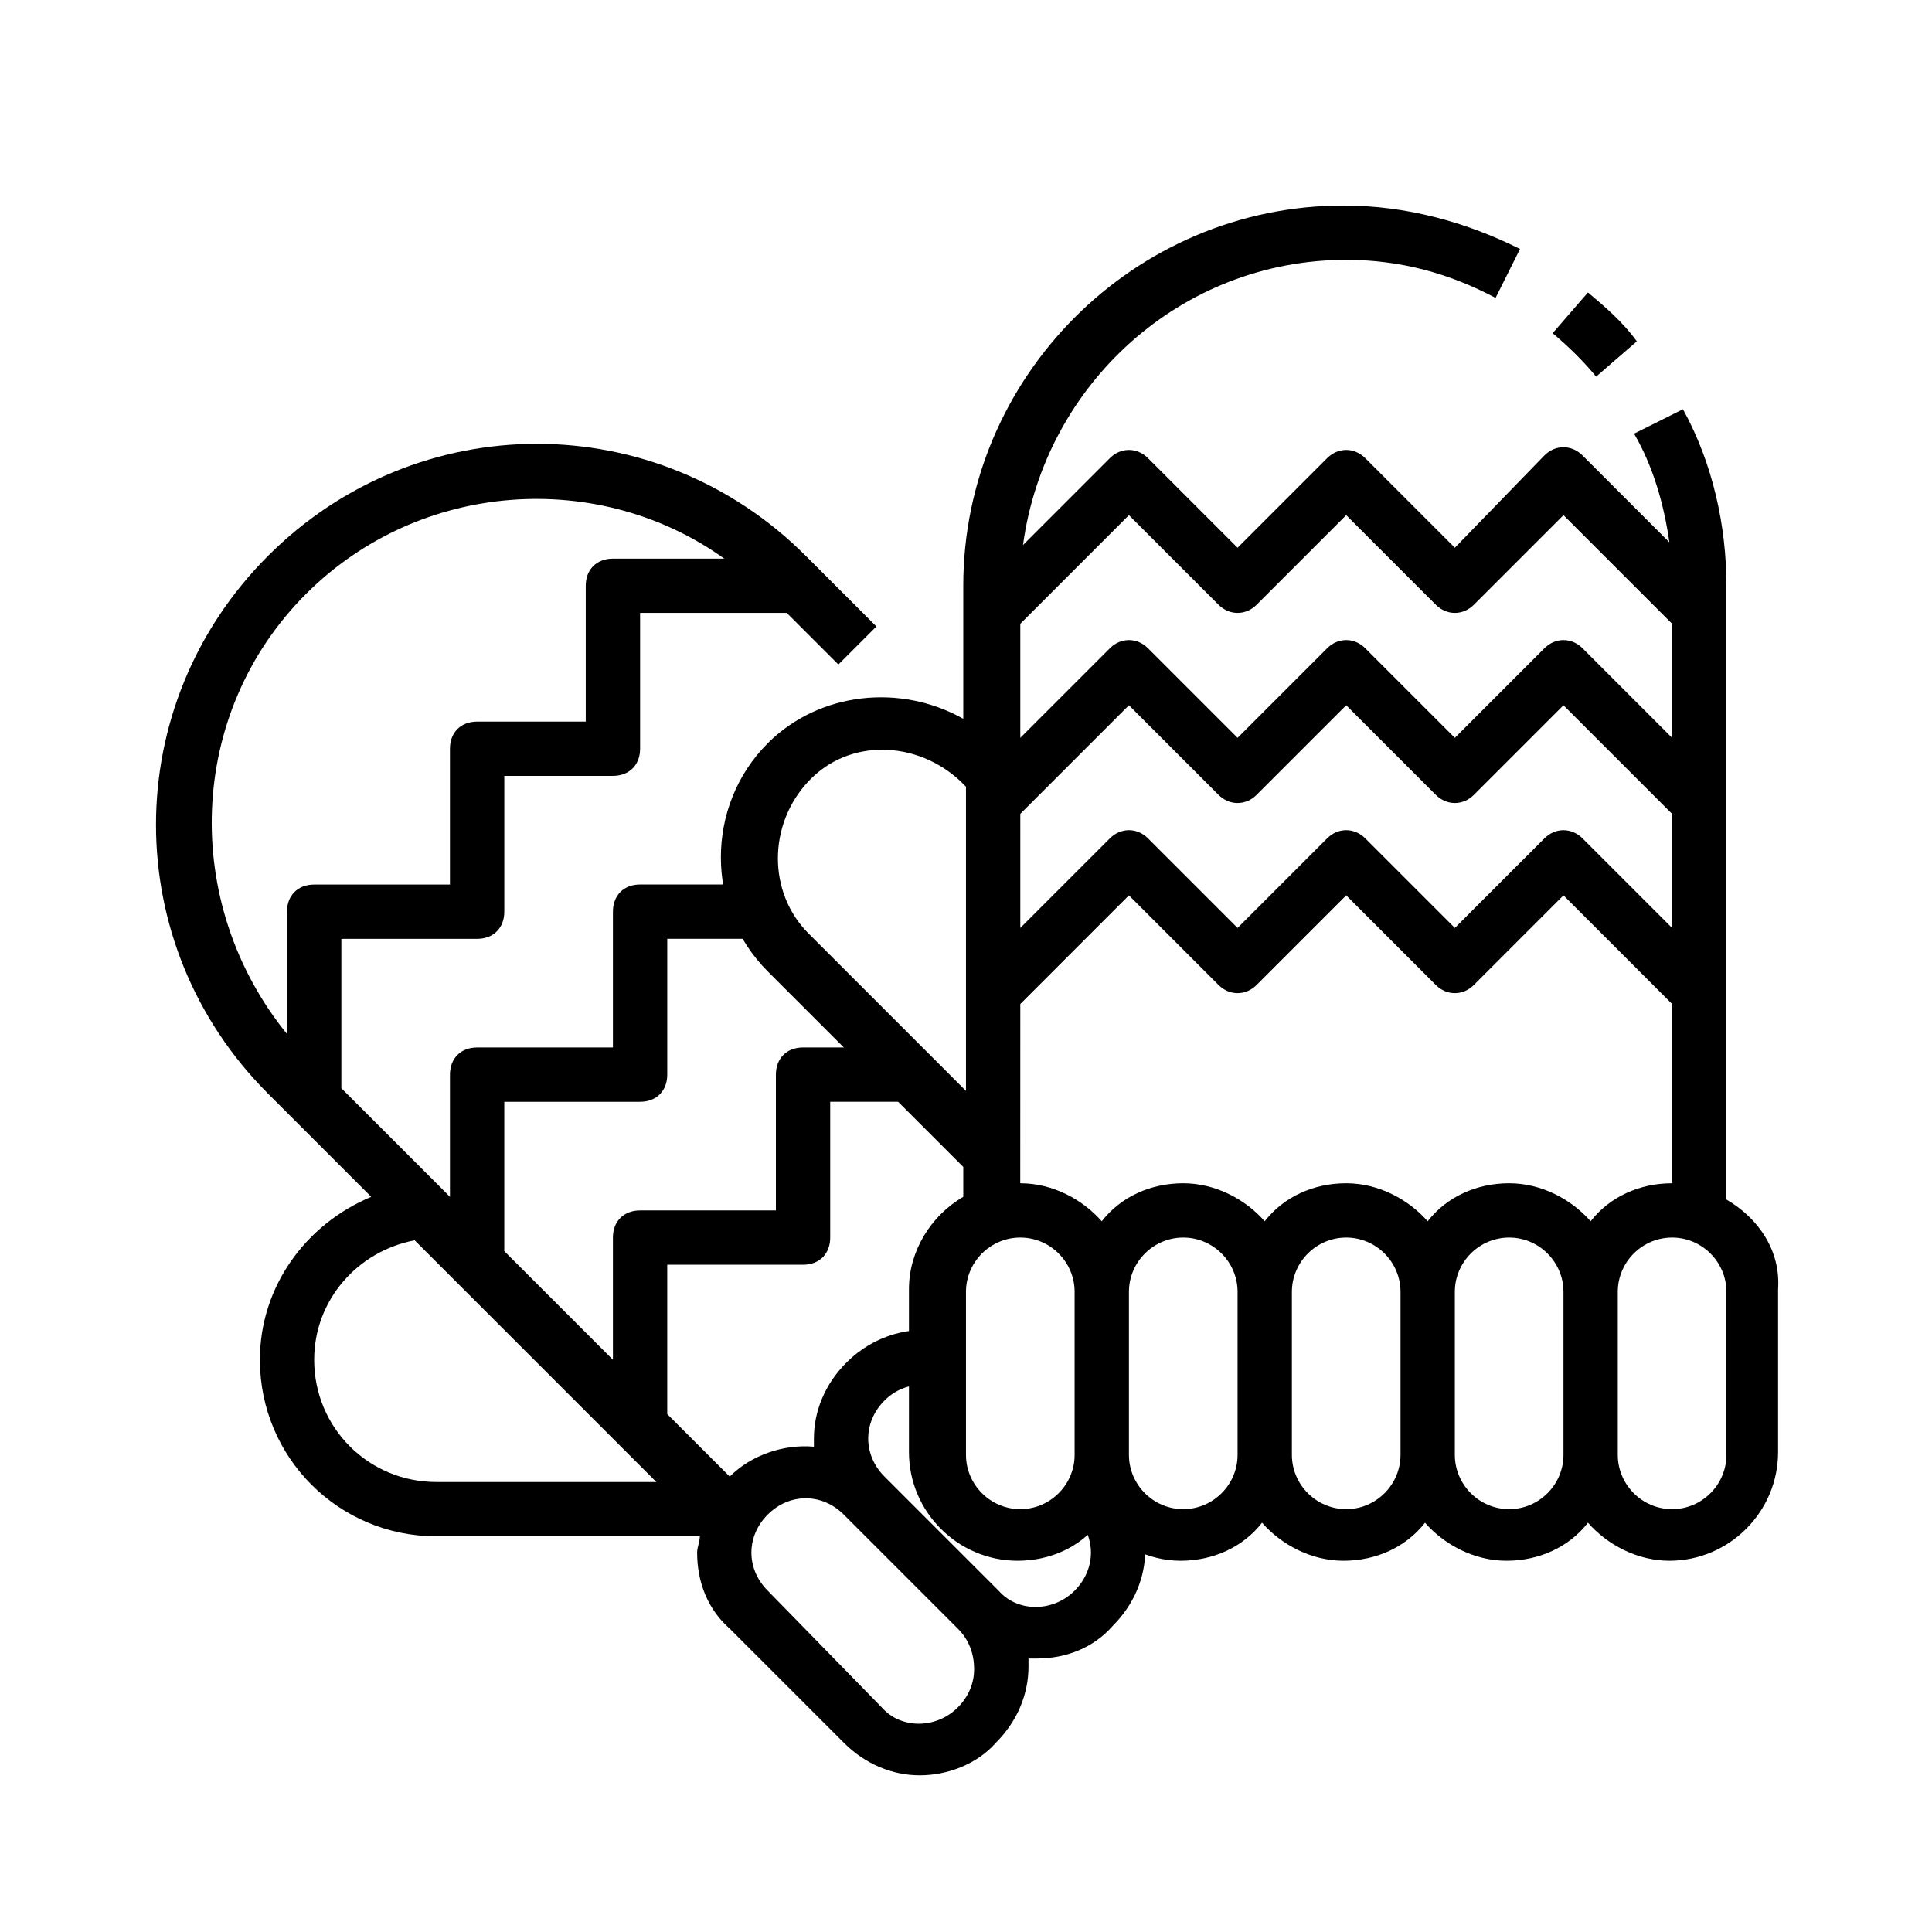
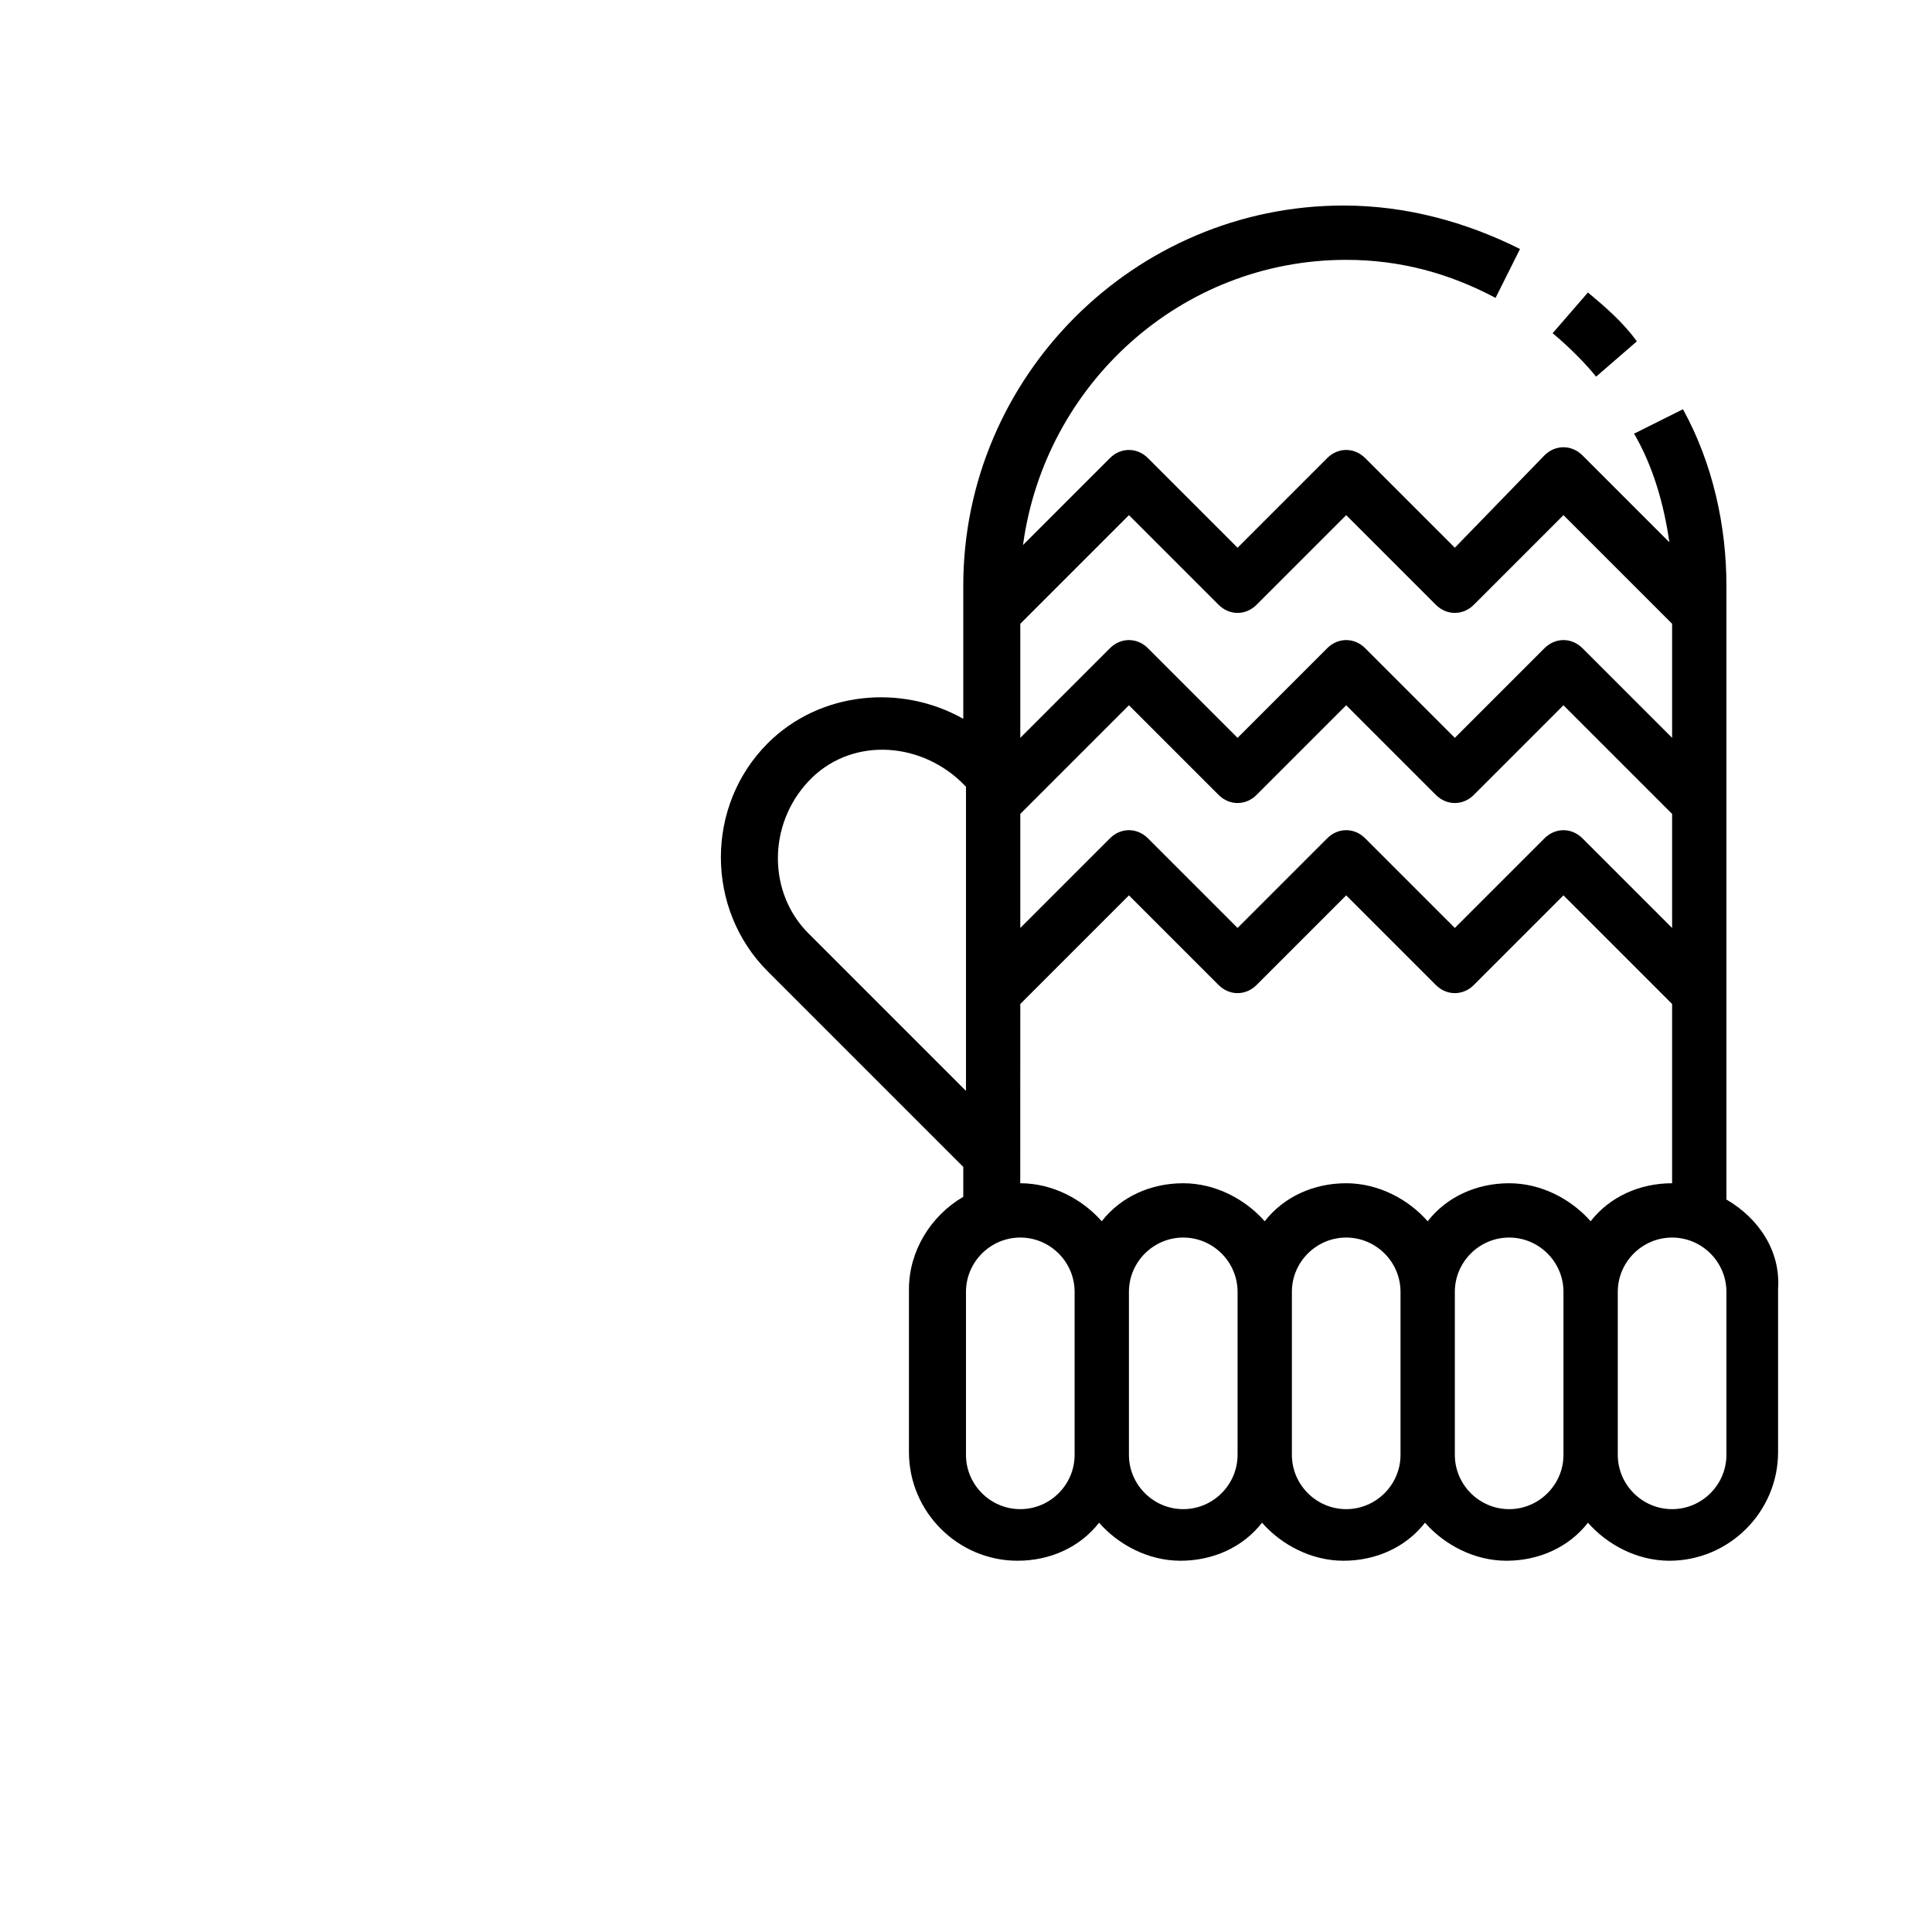
<svg xmlns="http://www.w3.org/2000/svg" fill="#000000" width="800px" height="800px" version="1.1" viewBox="144 144 512 512">
  <g>
-     <path d="m438.86 535.31-10.074 10.074c2.879 2.879 4.32 6.477 4.32 10.078 0 3.598-1.441 7.199-4.32 10.078-5.758 5.758-15.113 5.758-20.152 0l-30.23-30.23c-2.879-2.879-4.32-6.477-4.32-10.078 0-3.598 1.441-7.199 4.32-10.078 3.598-3.598 8.637-5.039 13.676-3.598l2.879-14.395c-9.355-2.16-19.434 0.719-26.629 7.918-5.758 5.758-8.637 12.957-8.637 20.152v2.16c-7.918-0.719-16.555 2.16-22.312 7.918l-16.555-16.555v-39.586h35.988c4.32 0 7.199-2.879 7.199-7.199v-35.988h21.594v-14.395h-28.789c-4.32 0-7.199 2.879-7.199 7.199v35.988h-35.988c-4.32 0-7.199 2.879-7.199 7.199v32.387l-28.789-28.789v-39.586h35.988c4.32 0 7.199-2.879 7.199-7.199v-35.988h28.789v-14.395h-35.988c-4.32 0-7.199 2.879-7.199 7.199v35.988h-35.988c-4.32 0-7.199 2.879-7.199 7.199v32.387l-3.594-3.598-25.191-25.191v-39.586h35.988c4.32 0 7.199-2.879 7.199-7.199v-35.988h28.789c4.32 0 7.199-2.879 7.199-7.199v-35.988h38.867l13.676 13.676 10.078-10.078-18.715-18.715c-39.586-39.586-102.92-39.586-142.51 0-39.586 39.586-39.586 102.92 0 142.51l27.352 27.352c-17.273 7.199-29.508 23.75-29.508 43.184 0 25.91 20.871 46.781 46.781 46.781h69.812c0 1.441-0.719 2.879-0.719 4.32 0 7.918 2.879 15.113 8.637 20.152l30.23 30.23c5.758 5.758 12.957 8.637 20.152 8.637 7.199 0 15.113-2.879 20.152-8.637 5.758-5.758 8.637-12.957 8.637-20.152v-2.16h2.16c7.918 0 15.113-2.879 20.152-8.637 5.758-5.758 8.637-12.957 8.637-20.152-0.012-7.191-2.891-13.668-8.648-19.426zm-213.76-233.91c30.23-30.23 77.73-33.109 110.84-9.355h-29.512c-4.32 0-7.199 2.879-7.199 7.199v35.988h-28.789c-4.32 0-7.199 2.879-7.199 7.199v35.988h-35.988c-4.32 0-7.199 2.879-7.199 7.199v32.387c-28.062-34.555-26.621-84.938 5.047-116.61zm2.16 202.96c0-15.836 11.516-28.789 26.629-31.668l64.055 64.055h-58.297c-17.992 0-32.387-14.395-32.387-32.387zm174.89 82.047c0 3.598-1.441 7.199-4.32 10.078-5.758 5.758-15.113 5.758-20.152 0l-30.227-30.949c-2.879-2.879-4.32-6.477-4.32-10.078 0-3.598 1.441-7.199 4.32-10.078 2.879-2.879 6.477-4.32 10.078-4.32 3.598 0 7.199 1.441 10.078 4.32l30.23 30.23c2.875 2.883 4.312 6.481 4.312 10.797z" />
    <path d="m566.98 243.82 10.797-9.355c-3.598-5.039-8.637-9.355-12.957-12.957l-9.355 10.797c4.316 3.602 8.637 7.918 11.516 11.516z" />
    <path d="m601.52 461.89v-162.66c0-15.836-3.598-32.387-11.516-46.781l-12.957 6.477c5.039 8.637 7.918 18.715 9.355 28.789l-23.031-23.031c-2.879-2.879-7.199-2.879-10.078 0l-23.746 24.469-23.75-23.75c-2.879-2.879-7.199-2.879-10.078 0l-23.75 23.75-23.75-23.75c-2.879-2.879-7.199-2.879-10.078 0l-23.031 23.031c5.758-42.465 41.742-75.57 85.648-75.57 14.395 0 27.352 3.598 39.586 10.078l6.477-12.957c-14.395-7.199-30.23-11.516-46.781-11.516-55.418 0-100.76 45.344-100.76 100.76v35.266c-16.555-9.355-38.145-7.199-51.82 6.477-16.555 16.555-16.555 43.902 0 60.457l51.82 51.82v7.918c-8.637 5.039-14.395 14.395-14.395 24.473v43.184c0 15.836 12.957 28.789 28.789 28.789 8.637 0 16.555-3.598 21.594-10.078 5.039 5.758 12.957 10.078 21.594 10.078s16.555-3.598 21.594-10.078c5.039 5.758 12.957 10.078 21.594 10.078s16.555-3.598 21.594-10.078c5.039 5.758 12.957 10.078 21.594 10.078s16.555-3.598 21.594-10.078c5.039 5.758 12.957 10.078 21.594 10.078 15.836 0 28.789-12.957 28.789-28.789v-43.184c0.703-10.078-5.055-18.715-13.691-23.754zm-187.13-102.2 28.789-28.789 23.75 23.75c2.879 2.879 7.199 2.879 10.078 0l23.75-23.75 23.75 23.75c2.879 2.879 7.199 2.879 10.078 0l23.75-23.75 28.789 28.789v30.23l-23.75-23.75c-2.879-2.879-7.199-2.879-10.078 0l-23.75 23.746-23.75-23.75c-2.879-2.879-7.199-2.879-10.078 0l-23.75 23.75-23.75-23.75c-2.879-2.879-7.199-2.879-10.078 0l-23.75 23.75zm28.789-79.172 23.75 23.75c2.879 2.879 7.199 2.879 10.078 0l23.75-23.75 23.75 23.75c2.879 2.879 7.199 2.879 10.078 0l23.75-23.75 28.789 28.789v30.23l-23.75-23.75c-2.879-2.879-7.199-2.879-10.078 0l-23.75 23.75-23.75-23.75c-2.879-2.879-7.199-2.879-10.078 0l-23.75 23.75-23.75-23.75c-2.879-2.879-7.199-2.879-10.078 0l-23.75 23.75v-30.23zm-84.93 110.84c-10.797-10.797-10.797-28.789 0-40.305s28.789-10.797 40.305 0l1.441 1.441v80.609zm56.141 18.711 28.789-28.789 23.75 23.75c2.879 2.879 7.199 2.879 10.078 0l23.75-23.75 23.75 23.75c2.879 2.879 7.199 2.879 10.078 0l23.75-23.75 28.789 28.789v47.504c-8.637 0-16.555 3.598-21.594 10.078-5.039-5.758-12.957-10.078-21.594-10.078-8.637 0-16.555 3.598-21.594 10.078-5.039-5.758-12.957-10.078-21.594-10.078-8.637 0-16.555 3.598-21.594 10.078-5.039-5.758-12.957-10.078-21.594-10.078-8.637 0-16.555 3.598-21.594 10.078-5.039-5.758-12.957-10.078-21.594-10.078zm0 133.87c-7.918 0-14.395-6.477-14.395-14.395v-43.184c0-7.918 6.477-14.395 14.395-14.395s14.395 6.477 14.395 14.395v43.184c0 7.914-6.481 14.395-14.395 14.395zm43.184 0c-7.918 0-14.395-6.477-14.395-14.395v-43.184c0-7.918 6.477-14.395 14.395-14.395s14.395 6.477 14.395 14.395v43.184c0 7.914-6.481 14.395-14.395 14.395zm43.184 0c-7.918 0-14.395-6.477-14.395-14.395v-43.184c0-7.918 6.477-14.395 14.395-14.395s14.395 6.477 14.395 14.395v43.184c0 7.914-6.481 14.395-14.395 14.395zm43.184 0c-7.918 0-14.395-6.477-14.395-14.395v-43.184c0-7.918 6.477-14.395 14.395-14.395 7.918 0 14.395 6.477 14.395 14.395v43.184c0 7.914-6.481 14.395-14.395 14.395zm57.578-14.395c0 7.918-6.477 14.395-14.395 14.395-7.918 0-14.395-6.477-14.395-14.395v-43.184c0-7.918 6.477-14.395 14.395-14.395 7.918 0 14.395 6.477 14.395 14.395z" />
  </g>
</svg>